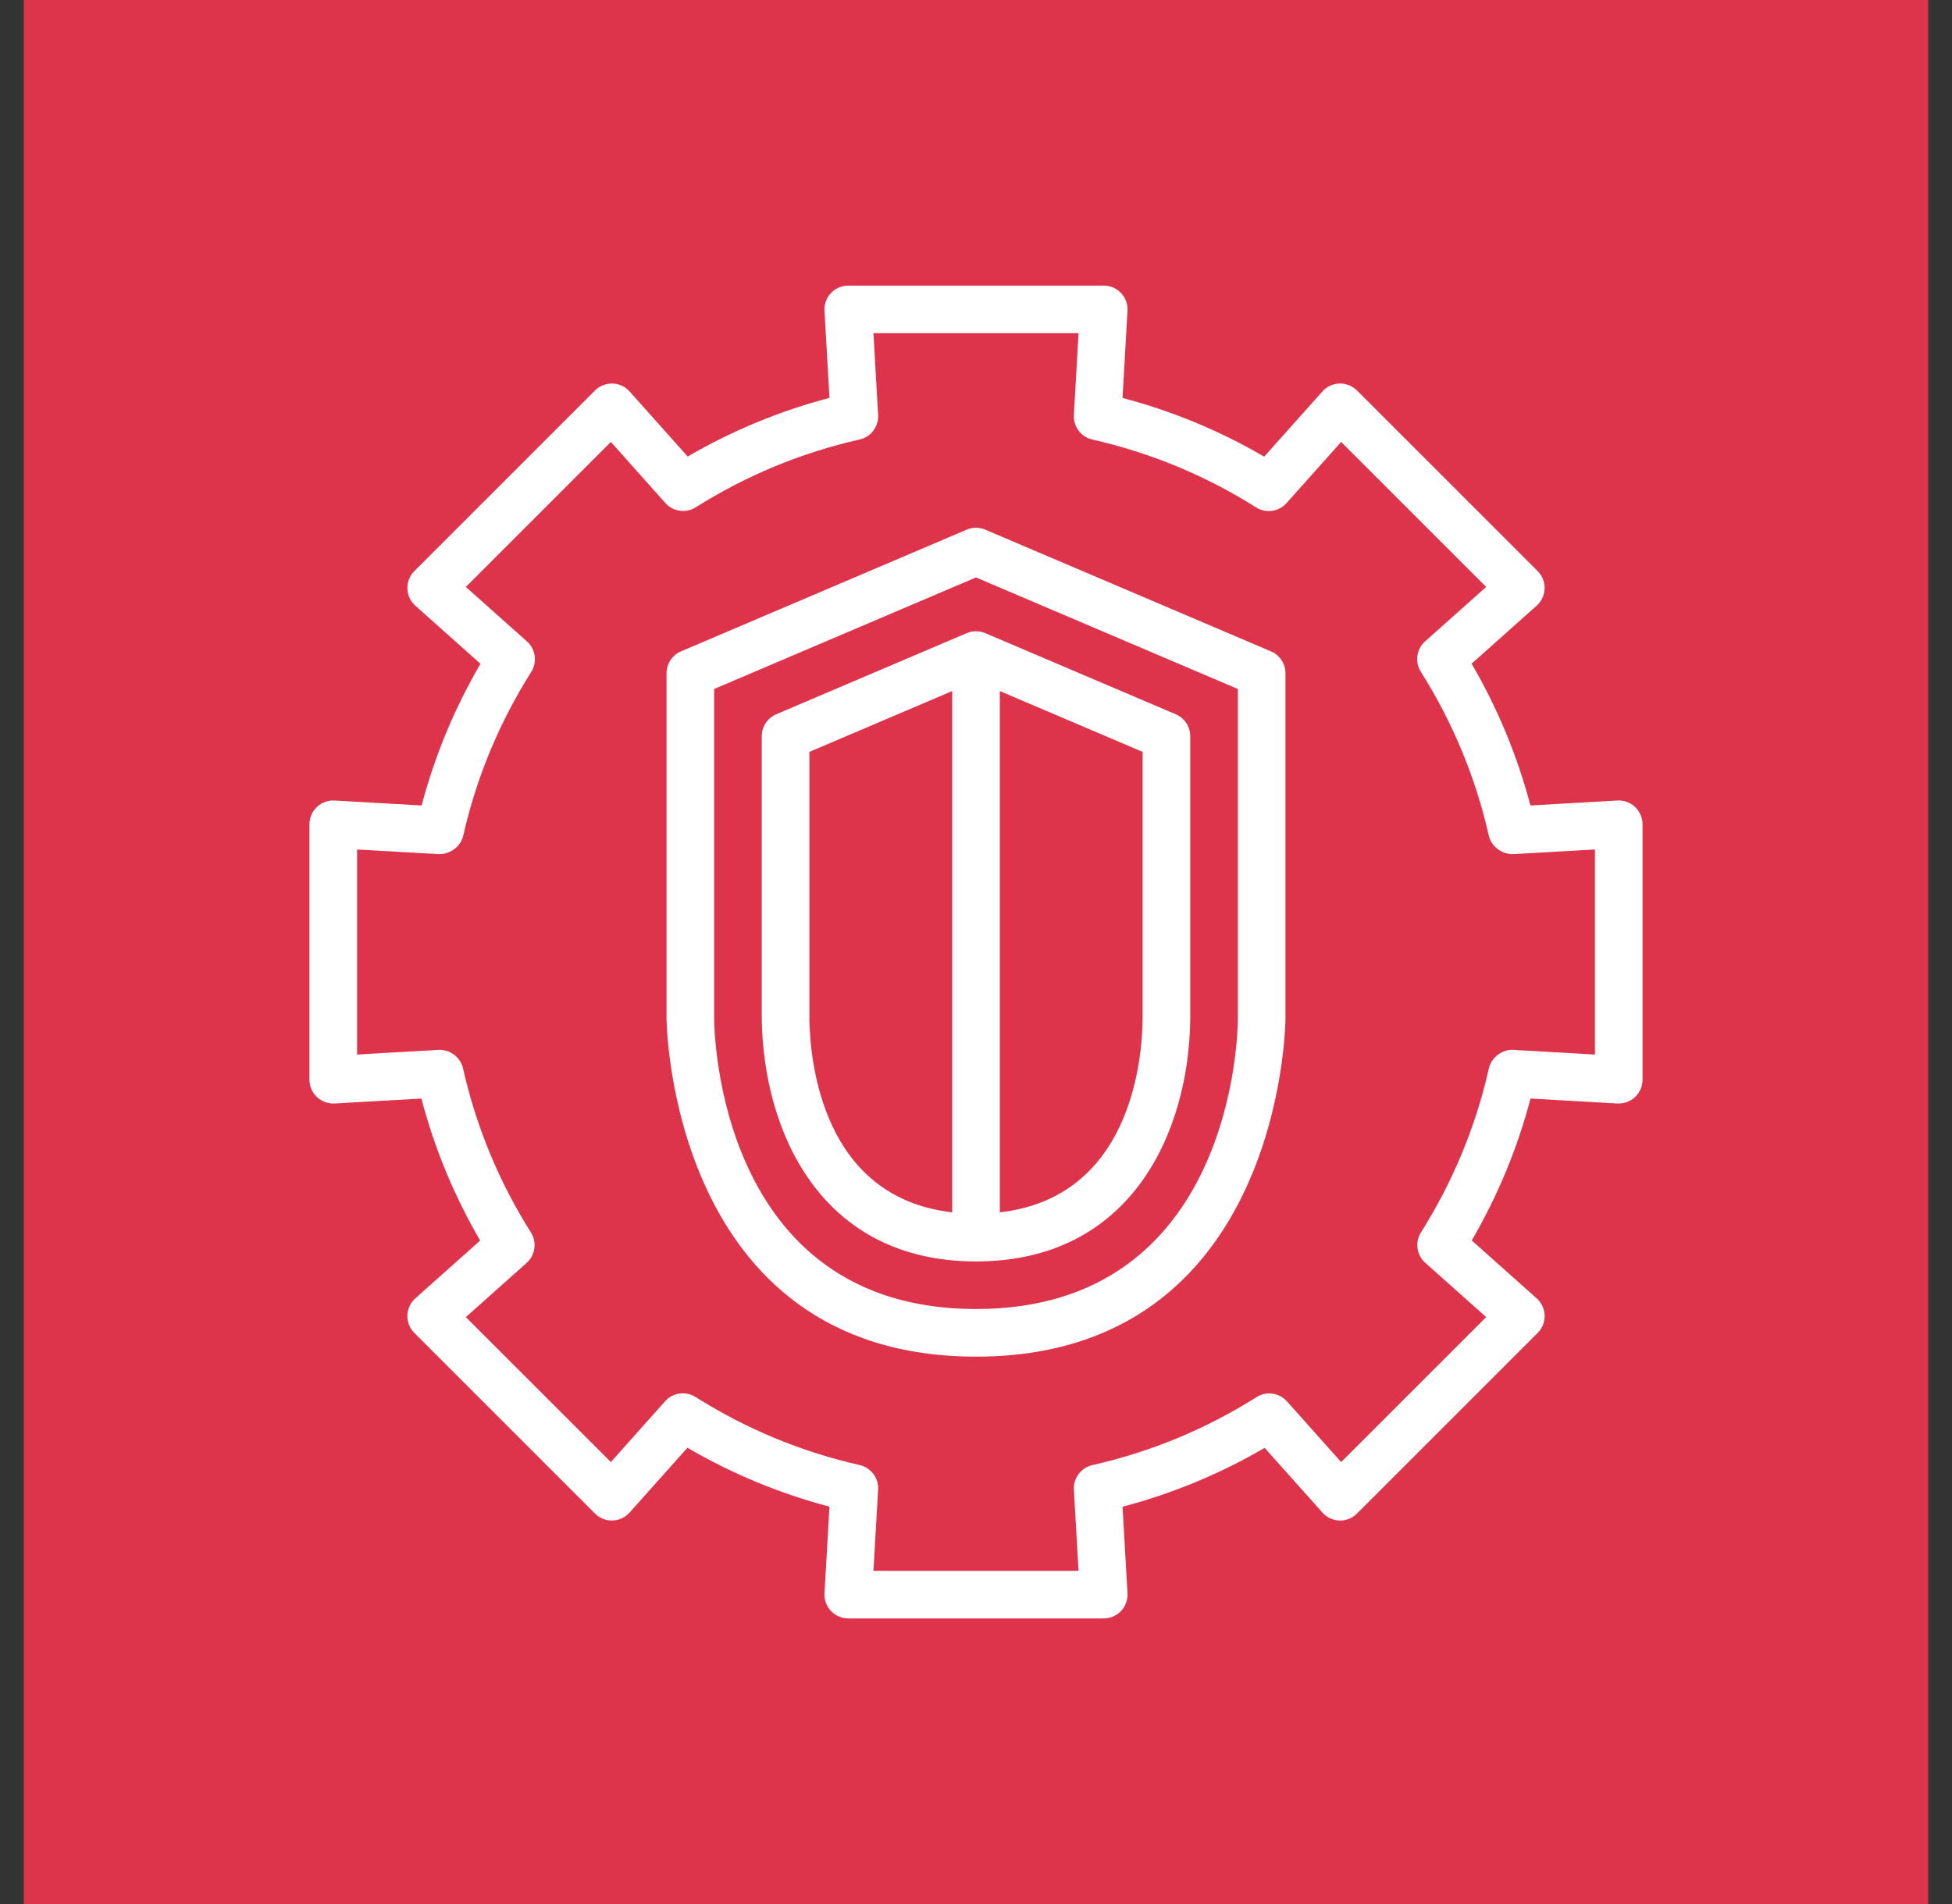
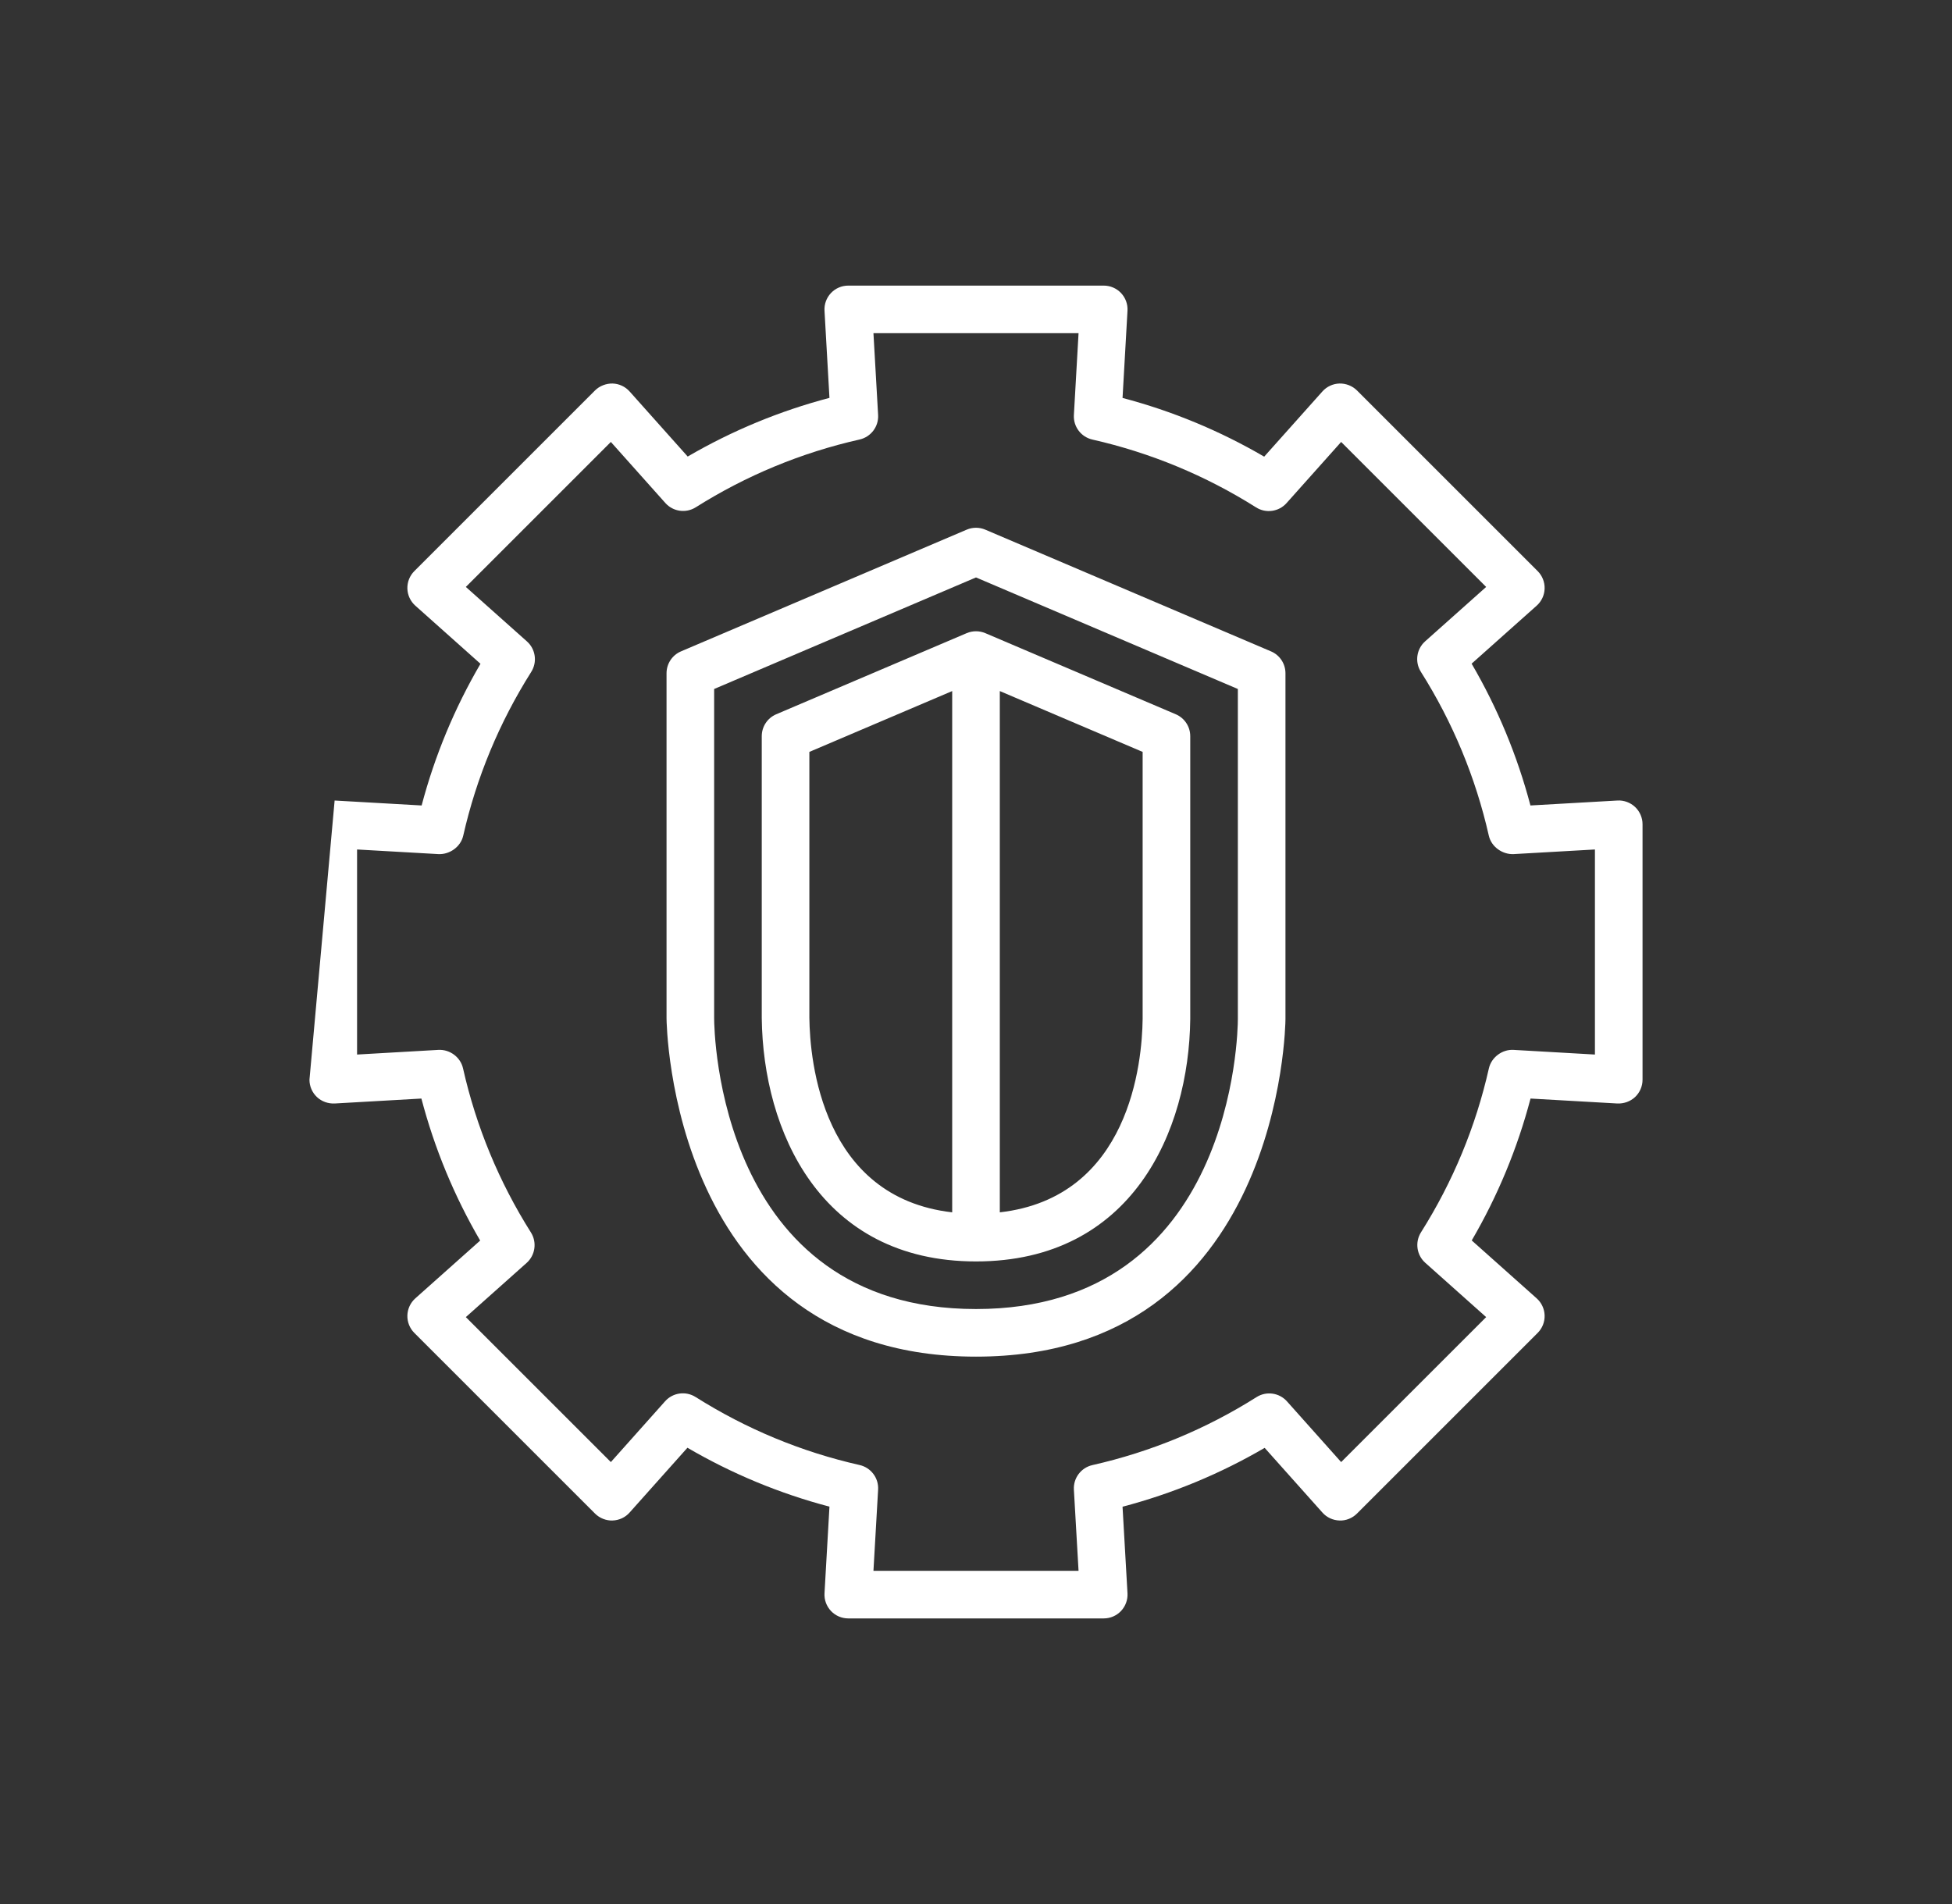
<svg xmlns="http://www.w3.org/2000/svg" width="82" height="80" xml:space="preserve" overflow="hidden">
  <rect width="100%" height="100%" fill="#333333" stroke="none" />
  <g transform="translate(-790 -124)">
    <g>
      <g>
        <g>
          <g>
-             <path d="M791 124 871 124 871 204 791 204Z" fill="#DD344C" fill-rule="evenodd" fill-opacity="1" />
-             <path d="M838 166.814C837.979 168.629 837.462 174.316 832 174.938L832 153.036 838 155.592 838 166.814ZM824 166.766 824 155.592 830 153.036 830 174.938C824.537 174.311 824.021 168.583 824 166.766ZM830.608 150.603 822.608 154.011C822.239 154.168 822 154.53 822 154.931L822 166.777C822.054 171.493 824.443 177.001 831 177.001 837.556 177.001 839.945 171.526 840 166.827L840 154.931C840 154.53 839.761 154.168 839.392 154.011L831.392 150.603C831.142 150.497 830.858 150.497 830.608 150.603ZM842 166.825C841.999 167.322 841.843 179.001 831 179.001 820.157 179.001 820.001 167.286 820 166.788L820 152.949 831 148.262 842 152.949 842 166.825ZM843.392 151.368 831.392 146.255C831.142 146.148 830.858 146.148 830.608 146.255L818.608 151.368C818.239 151.525 818 151.887 818 152.288L818 166.788C818 166.93 818.148 181.001 831 181.001 843.852 181.001 844 166.968 844 166.827L844 152.288C844 151.887 843.761 151.525 843.392 151.368ZM857 168.308 853.577 168.112C853.119 168.085 852.653 168.413 852.545 168.891 851.994 171.335 851.035 173.651 849.693 175.778 849.433 176.192 849.509 176.733 849.873 177.058L852.431 179.34 846.339 185.431 844.064 182.881C843.737 182.515 843.196 182.441 842.784 182.702 840.661 184.044 838.341 185.004 835.89 185.558 835.413 185.666 835.084 186.103 835.112 186.591L835.308 190 826.692 190 826.888 186.588C826.916 186.1 826.587 185.663 826.11 185.555 823.667 185.003 821.349 184.041 819.22 182.697 818.807 182.437 818.265 182.51 817.939 182.877L815.661 185.431 809.569 179.34 812.123 177.063C812.487 176.737 812.563 176.196 812.303 175.783 810.962 173.658 810.003 171.339 809.452 168.892 809.345 168.414 808.896 168.089 808.42 168.112L805 168.308 805 159.692 808.428 159.887C808.889 159.903 809.351 159.587 809.46 159.11 810.013 156.67 810.975 154.356 812.316 152.231 812.577 151.818 812.501 151.276 812.137 150.951L809.569 148.661 815.661 142.569 817.95 145.134C818.275 145.5 818.817 145.574 819.229 145.314 821.352 143.976 823.666 143.018 826.109 142.467 826.587 142.359 826.916 141.922 826.888 141.435L826.692 138 835.308 138 835.112 141.437C835.084 141.925 835.413 142.361 835.89 142.469 838.331 143.022 840.645 143.981 842.766 145.319 843.176 145.579 843.72 145.504 844.045 145.139L846.339 142.569 852.431 148.661 849.867 150.947C849.503 151.272 849.427 151.814 849.688 152.227 851.028 154.349 851.988 156.664 852.542 159.109 852.649 159.587 853.119 159.903 853.574 159.887L857 159.692 857 168.308ZM858.687 157.906C858.487 157.718 858.214 157.618 857.943 157.635L854.291 157.843C853.739 155.752 852.911 153.754 851.82 151.885L854.553 149.448C854.758 149.265 854.879 149.006 854.887 148.731 854.895 148.456 854.788 148.189 854.594 147.995L847.005 140.406C846.811 140.211 846.532 140.107 846.27 140.114 845.994 140.122 845.735 140.242 845.552 140.447L843.106 143.187C841.239 142.098 839.244 141.271 837.156 140.72L837.364 137.056C837.38 136.782 837.282 136.513 837.093 136.313 836.904 136.113 836.642 136 836.366 136L825.634 136C825.358 136 825.096 136.113 824.907 136.313 824.718 136.513 824.62 136.782 824.636 137.056L824.844 140.717C822.755 141.267 820.758 142.094 818.889 143.182L816.448 140.447C816.265 140.242 816.006 140.122 815.73 140.114 815.472 140.109 815.189 140.211 814.995 140.406L807.406 147.995C807.212 148.189 807.105 148.456 807.113 148.731 807.121 149.006 807.242 149.265 807.447 149.448L810.184 151.89C809.092 153.76 808.263 155.756 807.712 157.843L804.057 157.635C803.785 157.617 803.513 157.718 803.313 157.906 803.113 158.095 803 158.358 803 158.633L803 169.366C803 169.641 803.113 169.904 803.313 170.093 803.513 170.282 803.786 170.377 804.057 170.365L807.702 170.157C808.252 172.251 809.079 174.252 810.171 176.124L807.447 178.552C807.242 178.735 807.121 178.995 807.113 179.27 807.105 179.545 807.212 179.811 807.406 180.005L814.995 187.594C815.189 187.789 815.469 187.897 815.73 187.886 816.006 187.878 816.266 187.758 816.448 187.552L818.878 184.829C820.752 185.923 822.753 186.753 824.844 187.304L824.636 190.943C824.62 191.218 824.718 191.486 824.907 191.687 825.096 191.887 825.358 192 825.634 192L836.366 192C836.642 192 836.904 191.887 837.093 191.687 837.282 191.486 837.38 191.217 837.364 190.943L837.156 187.307C839.253 186.755 841.255 185.926 843.126 184.834L845.552 187.552C845.734 187.758 845.994 187.878 846.27 187.886 846.535 187.899 846.811 187.789 847.005 187.594L854.594 180.005C854.788 179.811 854.895 179.545 854.887 179.27 854.879 178.995 854.758 178.735 854.553 178.552L851.825 176.119C852.917 174.247 853.745 172.247 854.295 170.157L857.943 170.365C858.213 170.376 858.487 170.282 858.687 170.093 858.887 169.904 859 169.641 859 169.366L859 158.633C859 158.358 858.887 158.095 858.687 157.906Z" fill="#FFFFFF" fill-rule="evenodd" fill-opacity="1" />
+             <path d="M838 166.814C837.979 168.629 837.462 174.316 832 174.938L832 153.036 838 155.592 838 166.814ZM824 166.766 824 155.592 830 153.036 830 174.938C824.537 174.311 824.021 168.583 824 166.766ZM830.608 150.603 822.608 154.011C822.239 154.168 822 154.53 822 154.931L822 166.777C822.054 171.493 824.443 177.001 831 177.001 837.556 177.001 839.945 171.526 840 166.827L840 154.931C840 154.53 839.761 154.168 839.392 154.011L831.392 150.603C831.142 150.497 830.858 150.497 830.608 150.603ZM842 166.825C841.999 167.322 841.843 179.001 831 179.001 820.157 179.001 820.001 167.286 820 166.788L820 152.949 831 148.262 842 152.949 842 166.825ZM843.392 151.368 831.392 146.255C831.142 146.148 830.858 146.148 830.608 146.255L818.608 151.368C818.239 151.525 818 151.887 818 152.288L818 166.788C818 166.93 818.148 181.001 831 181.001 843.852 181.001 844 166.968 844 166.827L844 152.288C844 151.887 843.761 151.525 843.392 151.368ZM857 168.308 853.577 168.112C853.119 168.085 852.653 168.413 852.545 168.891 851.994 171.335 851.035 173.651 849.693 175.778 849.433 176.192 849.509 176.733 849.873 177.058L852.431 179.34 846.339 185.431 844.064 182.881C843.737 182.515 843.196 182.441 842.784 182.702 840.661 184.044 838.341 185.004 835.89 185.558 835.413 185.666 835.084 186.103 835.112 186.591L835.308 190 826.692 190 826.888 186.588C826.916 186.1 826.587 185.663 826.11 185.555 823.667 185.003 821.349 184.041 819.22 182.697 818.807 182.437 818.265 182.51 817.939 182.877L815.661 185.431 809.569 179.34 812.123 177.063C812.487 176.737 812.563 176.196 812.303 175.783 810.962 173.658 810.003 171.339 809.452 168.892 809.345 168.414 808.896 168.089 808.42 168.112L805 168.308 805 159.692 808.428 159.887C808.889 159.903 809.351 159.587 809.46 159.11 810.013 156.67 810.975 154.356 812.316 152.231 812.577 151.818 812.501 151.276 812.137 150.951L809.569 148.661 815.661 142.569 817.95 145.134C818.275 145.5 818.817 145.574 819.229 145.314 821.352 143.976 823.666 143.018 826.109 142.467 826.587 142.359 826.916 141.922 826.888 141.435L826.692 138 835.308 138 835.112 141.437C835.084 141.925 835.413 142.361 835.89 142.469 838.331 143.022 840.645 143.981 842.766 145.319 843.176 145.579 843.72 145.504 844.045 145.139L846.339 142.569 852.431 148.661 849.867 150.947C849.503 151.272 849.427 151.814 849.688 152.227 851.028 154.349 851.988 156.664 852.542 159.109 852.649 159.587 853.119 159.903 853.574 159.887L857 159.692 857 168.308ZM858.687 157.906C858.487 157.718 858.214 157.618 857.943 157.635L854.291 157.843C853.739 155.752 852.911 153.754 851.82 151.885L854.553 149.448C854.758 149.265 854.879 149.006 854.887 148.731 854.895 148.456 854.788 148.189 854.594 147.995L847.005 140.406C846.811 140.211 846.532 140.107 846.27 140.114 845.994 140.122 845.735 140.242 845.552 140.447L843.106 143.187C841.239 142.098 839.244 141.271 837.156 140.72L837.364 137.056C837.38 136.782 837.282 136.513 837.093 136.313 836.904 136.113 836.642 136 836.366 136L825.634 136C825.358 136 825.096 136.113 824.907 136.313 824.718 136.513 824.62 136.782 824.636 137.056L824.844 140.717C822.755 141.267 820.758 142.094 818.889 143.182L816.448 140.447C816.265 140.242 816.006 140.122 815.73 140.114 815.472 140.109 815.189 140.211 814.995 140.406L807.406 147.995C807.212 148.189 807.105 148.456 807.113 148.731 807.121 149.006 807.242 149.265 807.447 149.448L810.184 151.89C809.092 153.76 808.263 155.756 807.712 157.843L804.057 157.635L803 169.366C803 169.641 803.113 169.904 803.313 170.093 803.513 170.282 803.786 170.377 804.057 170.365L807.702 170.157C808.252 172.251 809.079 174.252 810.171 176.124L807.447 178.552C807.242 178.735 807.121 178.995 807.113 179.27 807.105 179.545 807.212 179.811 807.406 180.005L814.995 187.594C815.189 187.789 815.469 187.897 815.73 187.886 816.006 187.878 816.266 187.758 816.448 187.552L818.878 184.829C820.752 185.923 822.753 186.753 824.844 187.304L824.636 190.943C824.62 191.218 824.718 191.486 824.907 191.687 825.096 191.887 825.358 192 825.634 192L836.366 192C836.642 192 836.904 191.887 837.093 191.687 837.282 191.486 837.38 191.217 837.364 190.943L837.156 187.307C839.253 186.755 841.255 185.926 843.126 184.834L845.552 187.552C845.734 187.758 845.994 187.878 846.27 187.886 846.535 187.899 846.811 187.789 847.005 187.594L854.594 180.005C854.788 179.811 854.895 179.545 854.887 179.27 854.879 178.995 854.758 178.735 854.553 178.552L851.825 176.119C852.917 174.247 853.745 172.247 854.295 170.157L857.943 170.365C858.213 170.376 858.487 170.282 858.687 170.093 858.887 169.904 859 169.641 859 169.366L859 158.633C859 158.358 858.887 158.095 858.687 157.906Z" fill="#FFFFFF" fill-rule="evenodd" fill-opacity="1" />
          </g>
        </g>
      </g>
    </g>
  </g>
</svg>